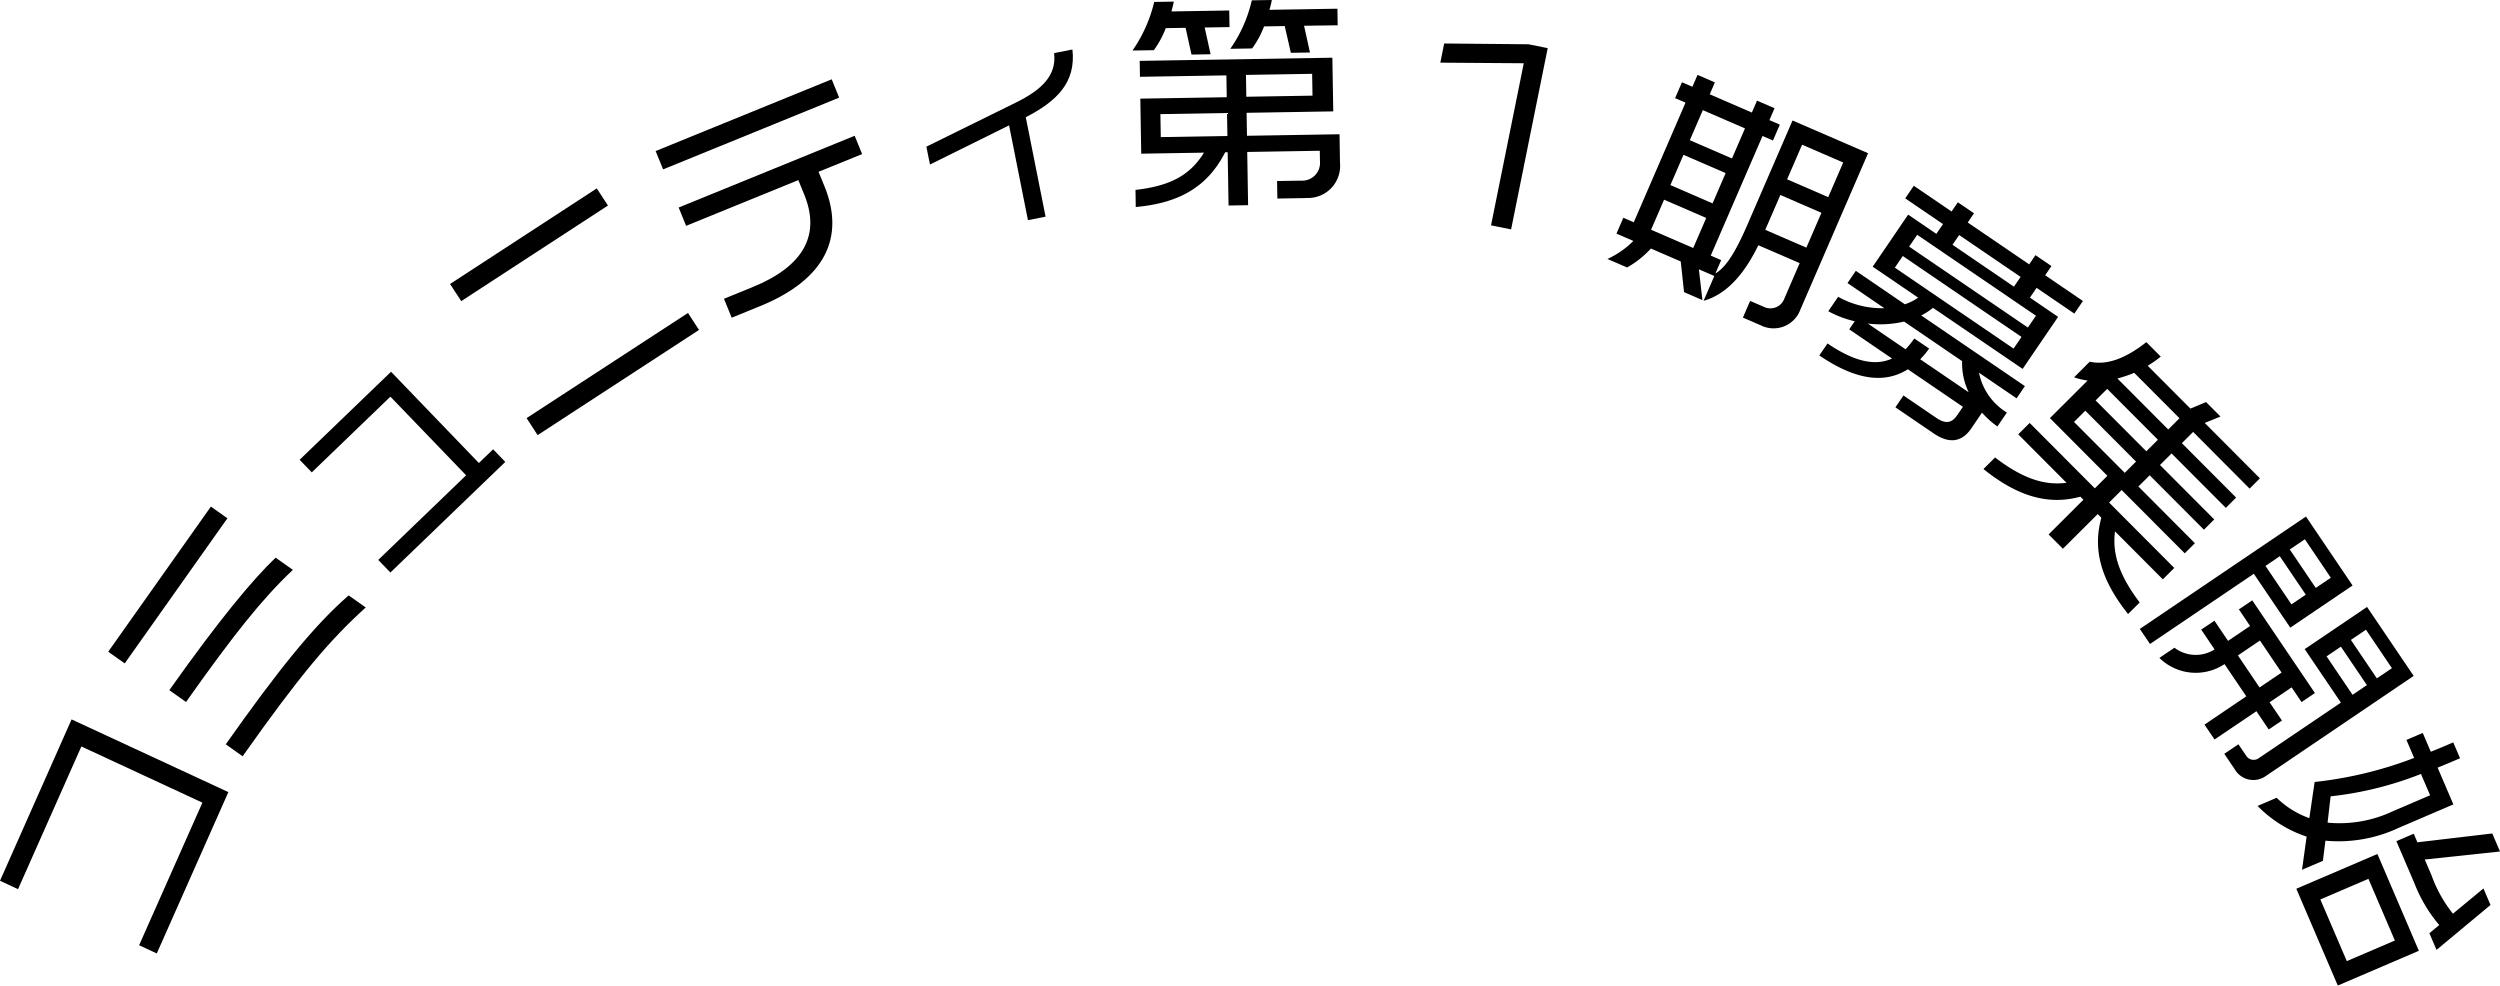
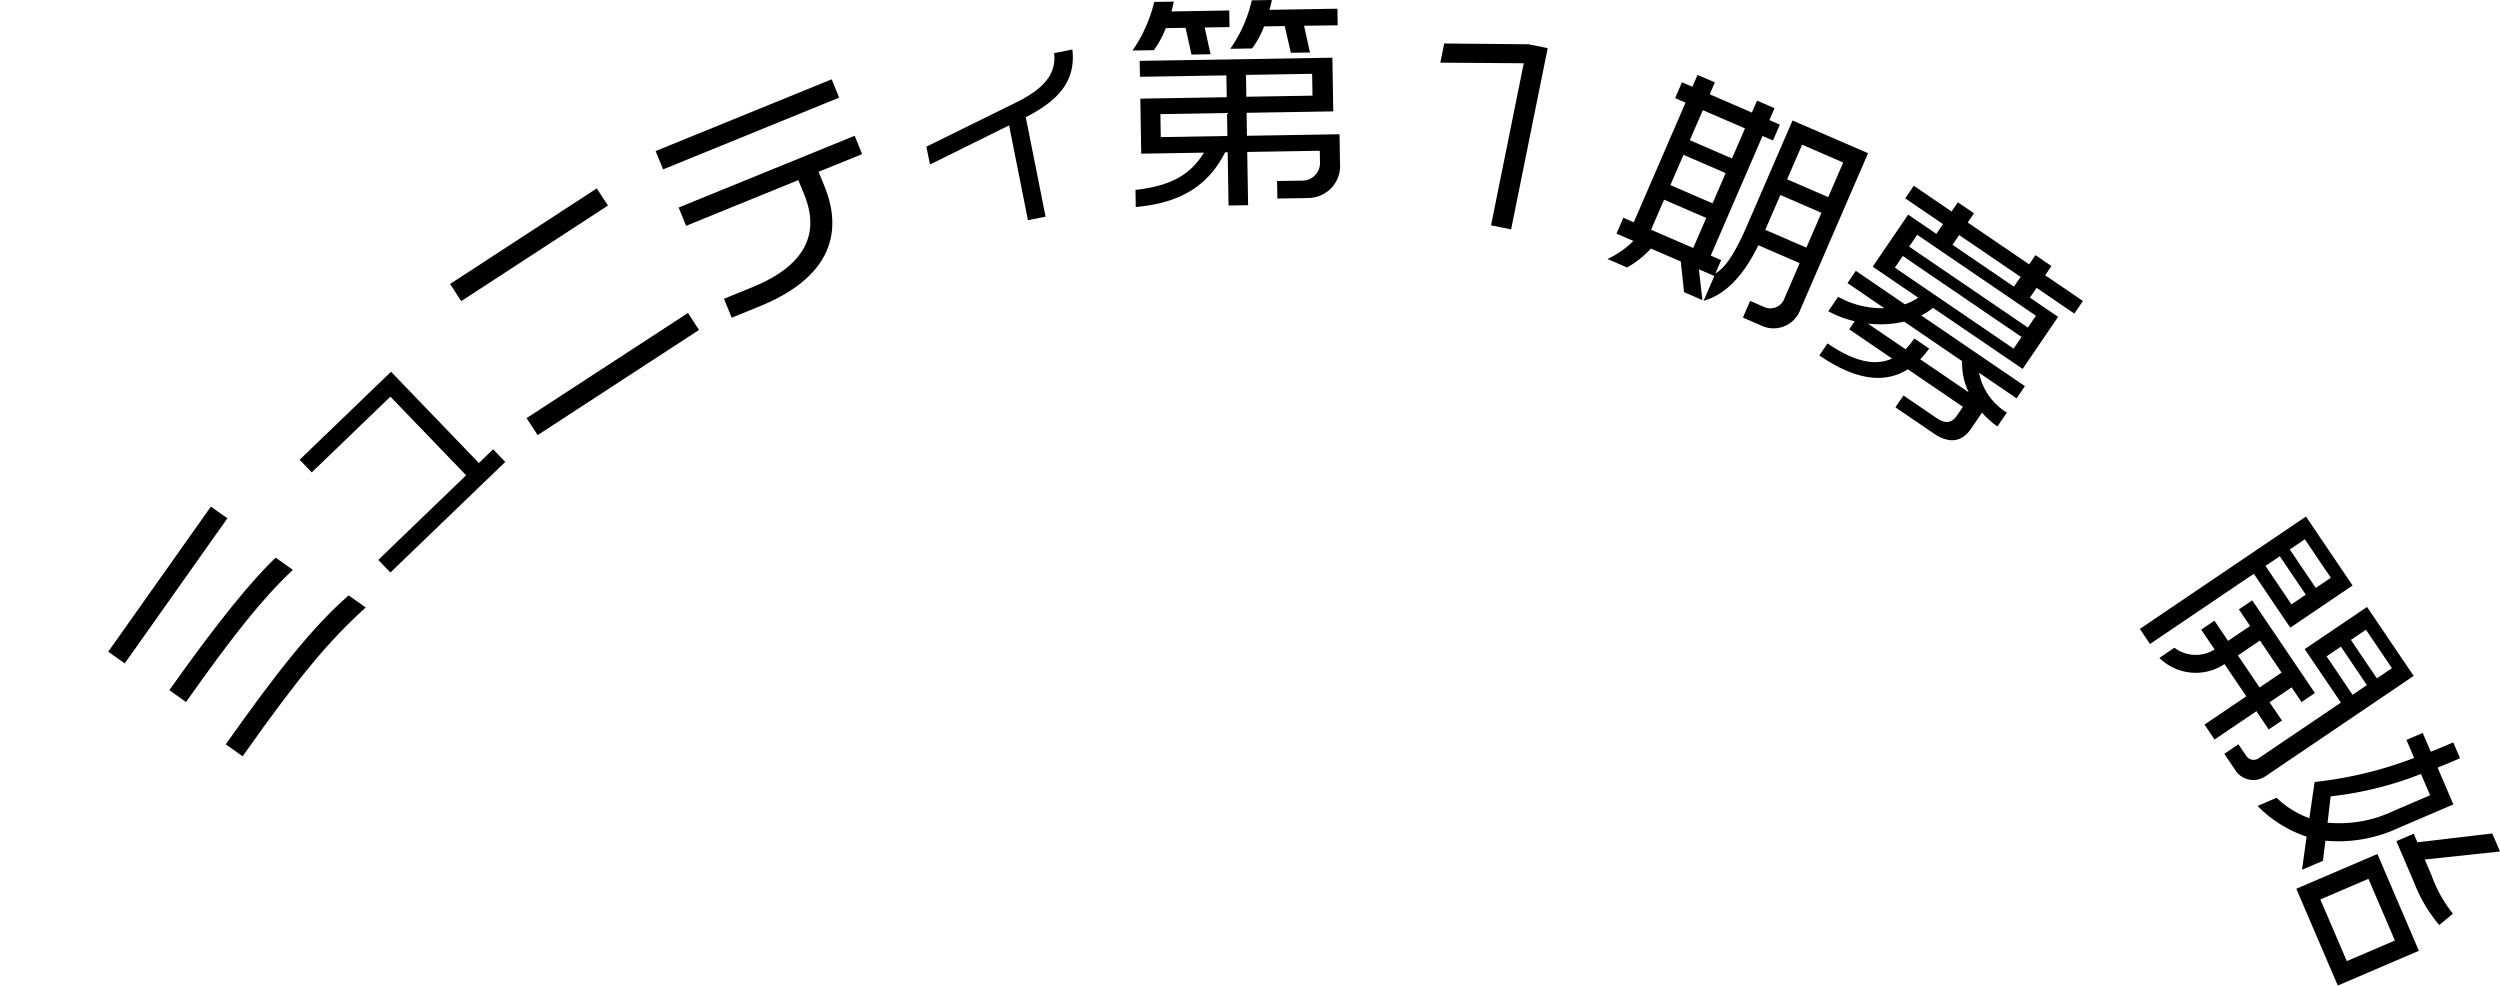
<svg xmlns="http://www.w3.org/2000/svg" width="208" height="82">
  <defs>
    <clipPath id="a">
      <path data-name="長方形 668" fill="none" d="M0 0h208v82H0z" />
    </clipPath>
  </defs>
  <g data-name="グループ 252">
-     <path data-name="パス 688" d="M0 73.28l1.5.7 5.27-11.874 10.07 4.674-5.266 11.864 1.471.681L19 65.903 5.956 59.854z" />
    <g data-name="グループ 251">
      <g data-name="グループ 250" clip-path="url(#a)">
        <path data-name="パス 689" d="M10.378 55.194l-1.374-.972 8.543-12.074 1.373.973zm5.1 3.212l-1.39-.983c4.217-5.959 6.99-9.258 8.844-11.026l1.435 1.016c-2.57 2.421-4.957 5.436-8.89 10.993m4.706 4.514l-1.4-.994c4.173-5.9 7.2-9.755 10.225-12.39l1.421 1.005c-3.032 2.744-5.49 5.662-10.241 12.378" />
        <path data-name="パス 690" d="M32.481 47.633l-1.011-1.048 7.311-7.04-6.3-6.543-6.542 6.3-1.01-1.049 7.605-7.323 7.309 7.593 1.186-1.141 1.011 1.049z" />
        <path data-name="パス 691" d="M38.374 25.054l-.929-1.427 12.207-7.953.929 1.427zm6.357 11.148l-.919-1.415 13.428-8.748.919 1.411z" />
        <path data-name="パス 692" d="M55.171 14.092l-.623-1.524 14.648-5.97.622 1.524zm12.933.2l.493 1.209c1.7 4.17.145 7.725-5.356 9.968l-2.364.964-.643-1.575 2.364-.964c4.4-1.792 5.645-4.446 4.316-7.7l-.493-1.21-9.337 3.806-.62-1.524 14.644-5.97.622 1.524z" />
        <path data-name="パス 693" d="M85.344 9.749l1.648 8.278-1.467.292-1.57-7.889-6.581 3.258-.3-1.485 7.418-3.655c2.179-1.071 3.428-2.264 3.211-4.131l1.521-.3c.317 2.755-1.321 4.316-3.875 5.635" />
        <path data-name="パス 694" d="M100.23 2.288l.491 2.226-1.589.026-.491-2.225-1.647.026a8.189 8.189 0 01-.992 1.834l-1.779.029A11.9 11.9 0 0096.031.161l1.628-.027c-.052.285-.124.552-.194.818l4.808-.08.023 1.382zm8.468 14.191l-2.421.04-.025-1.458 2.006-.032a1.481 1.481 0 001.563-1.616l-.015-.87-6.037.1.073 4.429-1.627.026-.073-4.428h-.208c-1.411 2.769-3.7 4.226-7.44 4.552l-.021-1.422c2.91-.332 4.541-1.229 5.7-3.1l-5.223.086-.075-4.58 7.191-.118-.03-1.817-7.192.118-.021-1.325 16.03-.264.074 4.466-7.21.119.032 1.911 7.7-.127.039 2.4a2.667 2.667 0 01-2.791 2.9m-6.609-7.066l-5.543.092.031 1.911 5.545-.092zm6.41-7.261l.491 2.226-1.589.026-.511-2.225-1.722.028a7.406 7.406 0 01-.992 1.834l-1.816.03a11.406 11.406 0 001.789-4.034L105.815 0a5.763 5.763 0 01-.2.817l5.658-.093.022 1.381zm.672 4l-5.506.09.03 1.817 5.506-.091z" />
        <path data-name="パス 695" d="M124.054 18.748l2.723-13.485-6.942-.05.322-1.595 7.012.066 1.6.322-3.045 15.08z" />
        <path data-name="パス 696" d="M146.521 27.078l-1.511-.654.6-1.389 1.232.534a1.24 1.24 0 001.629-.759l1.262-2.918-3.437-1.488c-1.052 2.143-2.465 4.026-4.559 4.625l.895-2.066-1.285-.557.294 2.561-1.528-.662-.276-2.552-2.482-1.075a7.868 7.868 0 01-1.982 1.575l-1.632-.707a7.4 7.4 0 002.155-1.5l-1.406-.609.571-1.32.868.377 4.307-9.953-.868-.376.571-1.32.868.376.429-.99 1.442.624-.429.99 3.506 1.519.429-.991 1.458.632-.428.99.868.376-.572 1.32-.868-.376-4.308 9.95.868.376-.482 1.112c.9-.517 1.711-1.857 2.659-4.046l3.759-8.682 6.285 2.722-5.631 13.006a2.372 2.372 0 01-3.273 1.325m-4.561-8.944l-3.507-1.519-1.083 2.5 3.507 1.518zm1.615-3.734l-3.506-1.518-1.09 2.517 3.509 1.522zm1.609-3.716l-3.507-1.519-1.082 2.5 3.507 1.519zm6.361 7.023l-3.417-1.486-1.255 2.9 3.419 1.481zm1.812-4.185l-3.42-1.482-1.247 2.881 3.421 1.481z" />
        <path data-name="パス 697" d="M164.901 34.335l-.894 1.314c-.81 1.188-1.885 1.257-3.121.414l-3.188-2.173.671-.985 2.721 1.854c.8.543 1.3.448 1.765-.24l.458-.673-4.58-3.121c-1.8 1.131-4.145 1.044-7.365-1.151l.681-1c2.345 1.6 4.043 1.862 5.37 1.256l-3.564-2.429.459-.673a8.448 8.448 0 01-2.2-.835l.819-1.2a7.425 7.425 0 003.842.947l-3.064-2.088.692-1.017 4.08 2.781a4.256 4.256 0 001.108-.551l-3.783-2.577 2.95-4.331 2.345 1.6.555-.812-3.143-2.141.713-1.048 3.143 2.141.522-.766 1.345.916-.522.766 5.112 3.483.522-.766 1.329.905-.522.766 3.142 2.141-.713 1.048-3.142-2.141-.554.813 2.345 1.6-2.951 4.33-7.457-5.081a5.38 5.38 0 01-.982.635l8.627 5.879-.692 1.016-3.127-2.13a5.037 5.037 0 002.319 3.314l-.788 1.157a7.432 7.432 0 01-1.279-1.147m-1.656-4.288l-4.83-3.292a8.606 8.606 0 01-3.019.164l3.142 2.141a7.3 7.3 0 00.728-.9l1.234.841a7.151 7.151 0 01-.743.89l4.034 2.748a5.56 5.56 0 01-.546-2.592m4.942-2.013l-9.88-6.733-.66.969 9.879 6.734zm1.2-1.766l-9.88-6.733-.671.985 9.88 6.733zm-1.278-3.23l-5.112-3.483-.553.812 5.111 3.484z" />
-         <path data-name="パス 698" d="M174.835 43.079l-.307-.308-2.894 2.886-1.188-1.193 2.893-2.886-.254-.254c-2.663.731-5.229-.021-8.062-2.3l.965-.962c2.352 1.8 4.142 2.334 5.949 2.109l-4.02-4.033.951-.948 5.422 5.44 1.045-1.043-4.781-4.8 3.134-3.126a5.7 5.7 0 01-1.123-.269l1.3-1.3c1.551.35 3.171-.41 4.711-1.626l1.2 1.206a10.586 10.586 0 01-1.085.76l3.552 3.564 1.3-.546 1.2 1.205-1.312.533 4.595 4.609-.857.855-4.7-4.716-.938.935 4.515 4.528-.857.855-4.514-4.528-.964.962 4.514 4.528-.857.855-4.514-4.528-.938.935 4.7 4.716-.844.841-5.25-5.265-1.044 1.042 5.422 5.44-.951.949-3.98-3.992c-.229 1.805.29 3.585 2.052 5.915l-.965.962c-2.256-2.827-2.961-5.356-2.222-8.017m2.883-4.665l-4.221-4.233-.938.935 4.221 4.233zm1.821-1.817l-4.221-4.234-.964.962 4.221 4.233zm1.795-1.79l-3.766-3.778a10.406 10.406 0 01-1.378.466l-.014.013 4.22 4.234z" />
        <path data-name="パス 699" d="M187.517 47.738l-8.636 5.842-.847-1.254 13.822-9.351 3.879 5.737-5.184 3.509zm.217 11.435l-3.483 2.353-.838-1.238 3.478-2.354-1.812-2.681a4.312 4.312 0 01-5.418-.515l1.253-.847a2.92 2.92 0 003.339.14l-1.113-1.646 1.1-.742 1.134 1.678 1.833-1.24-.932-1.379 1.112-.753 5.214 7.711-1.111.752-.828-1.222-1.833 1.24 1.029 1.52-1.1.742zm-1.783 4.86l-.891-1.316 1.175-.794.679 1a.731.731 0 001 .167l6.849-4.633-3.012-4.45 5.187-3.509 3.88 5.737-12.298 8.326a1.787 1.787 0 01-2.569-.523m3.876-8.081l-1.8-2.665-1.832 1.24 1.8 2.665zm2.014-6.479l-2.162-3.2-1.192.806 2.162 3.2zm2.084-1.41l-2.162-3.2-1.254.848 2.163 3.2zm3 8.934l-2.162-3.2-1.192.806 2.162 3.2zm2.084-1.41l-2.162-3.2-1.254.848 2.162 3.2z" />
-         <path data-name="パス 700" d="M191.911 69.607a10.174 10.174 0 01-4.079-2.553l1.583-.679a7.481 7.481 0 002.722 1.695l.44-3.009a32.995 32.995 0 008.279-2l-.641-1.5 1.356-.581.671 1.565c.6-.236 1.225-.5 1.867-.78l.567 1.321c-.626.269-1.252.537-1.867.781l1.311 3.06-4.538 1.945a11.778 11.778 0 01-6.106 1.073l-.209 1.675-1.739.745zm-.857 4.338l6.746-2.892 3.45 8.053-6.746 2.892zm8.2 4.306l-2.2-5.131-4 1.715 2.2 5.13zm2.931-12.084l-.76-1.774a28.945 28.945 0 01-7.517 1.863l-.254 2.189a10.434 10.434 0 005.421-.945zm-.06 11.478l.82-.681a12.23 12.23 0 01-2.075-3.5l-1.491-3.478 1.444-.619.305.713 6.23-.735.641 1.5-6.26.667.559 1.3a11.123 11.123 0 001.786 3.208l2.538-2.1.589 1.374-4.492 3.736z" />
+         <path data-name="パス 700" d="M191.911 69.607a10.174 10.174 0 01-4.079-2.553l1.583-.679a7.481 7.481 0 002.722 1.695l.44-3.009a32.995 32.995 0 008.279-2l-.641-1.5 1.356-.581.671 1.565c.6-.236 1.225-.5 1.867-.78l.567 1.321c-.626.269-1.252.537-1.867.781l1.311 3.06-4.538 1.945a11.778 11.778 0 01-6.106 1.073l-.209 1.675-1.739.745zm-.857 4.338l6.746-2.892 3.45 8.053-6.746 2.892zm8.2 4.306l-2.2-5.131-4 1.715 2.2 5.13zm2.931-12.084l-.76-1.774a28.945 28.945 0 01-7.517 1.863l-.254 2.189a10.434 10.434 0 005.421-.945zm-.06 11.478l.82-.681a12.23 12.23 0 01-2.075-3.5l-1.491-3.478 1.444-.619.305.713 6.23-.735.641 1.5-6.26.667.559 1.3a11.123 11.123 0 001.786 3.208z" />
      </g>
    </g>
  </g>
</svg>